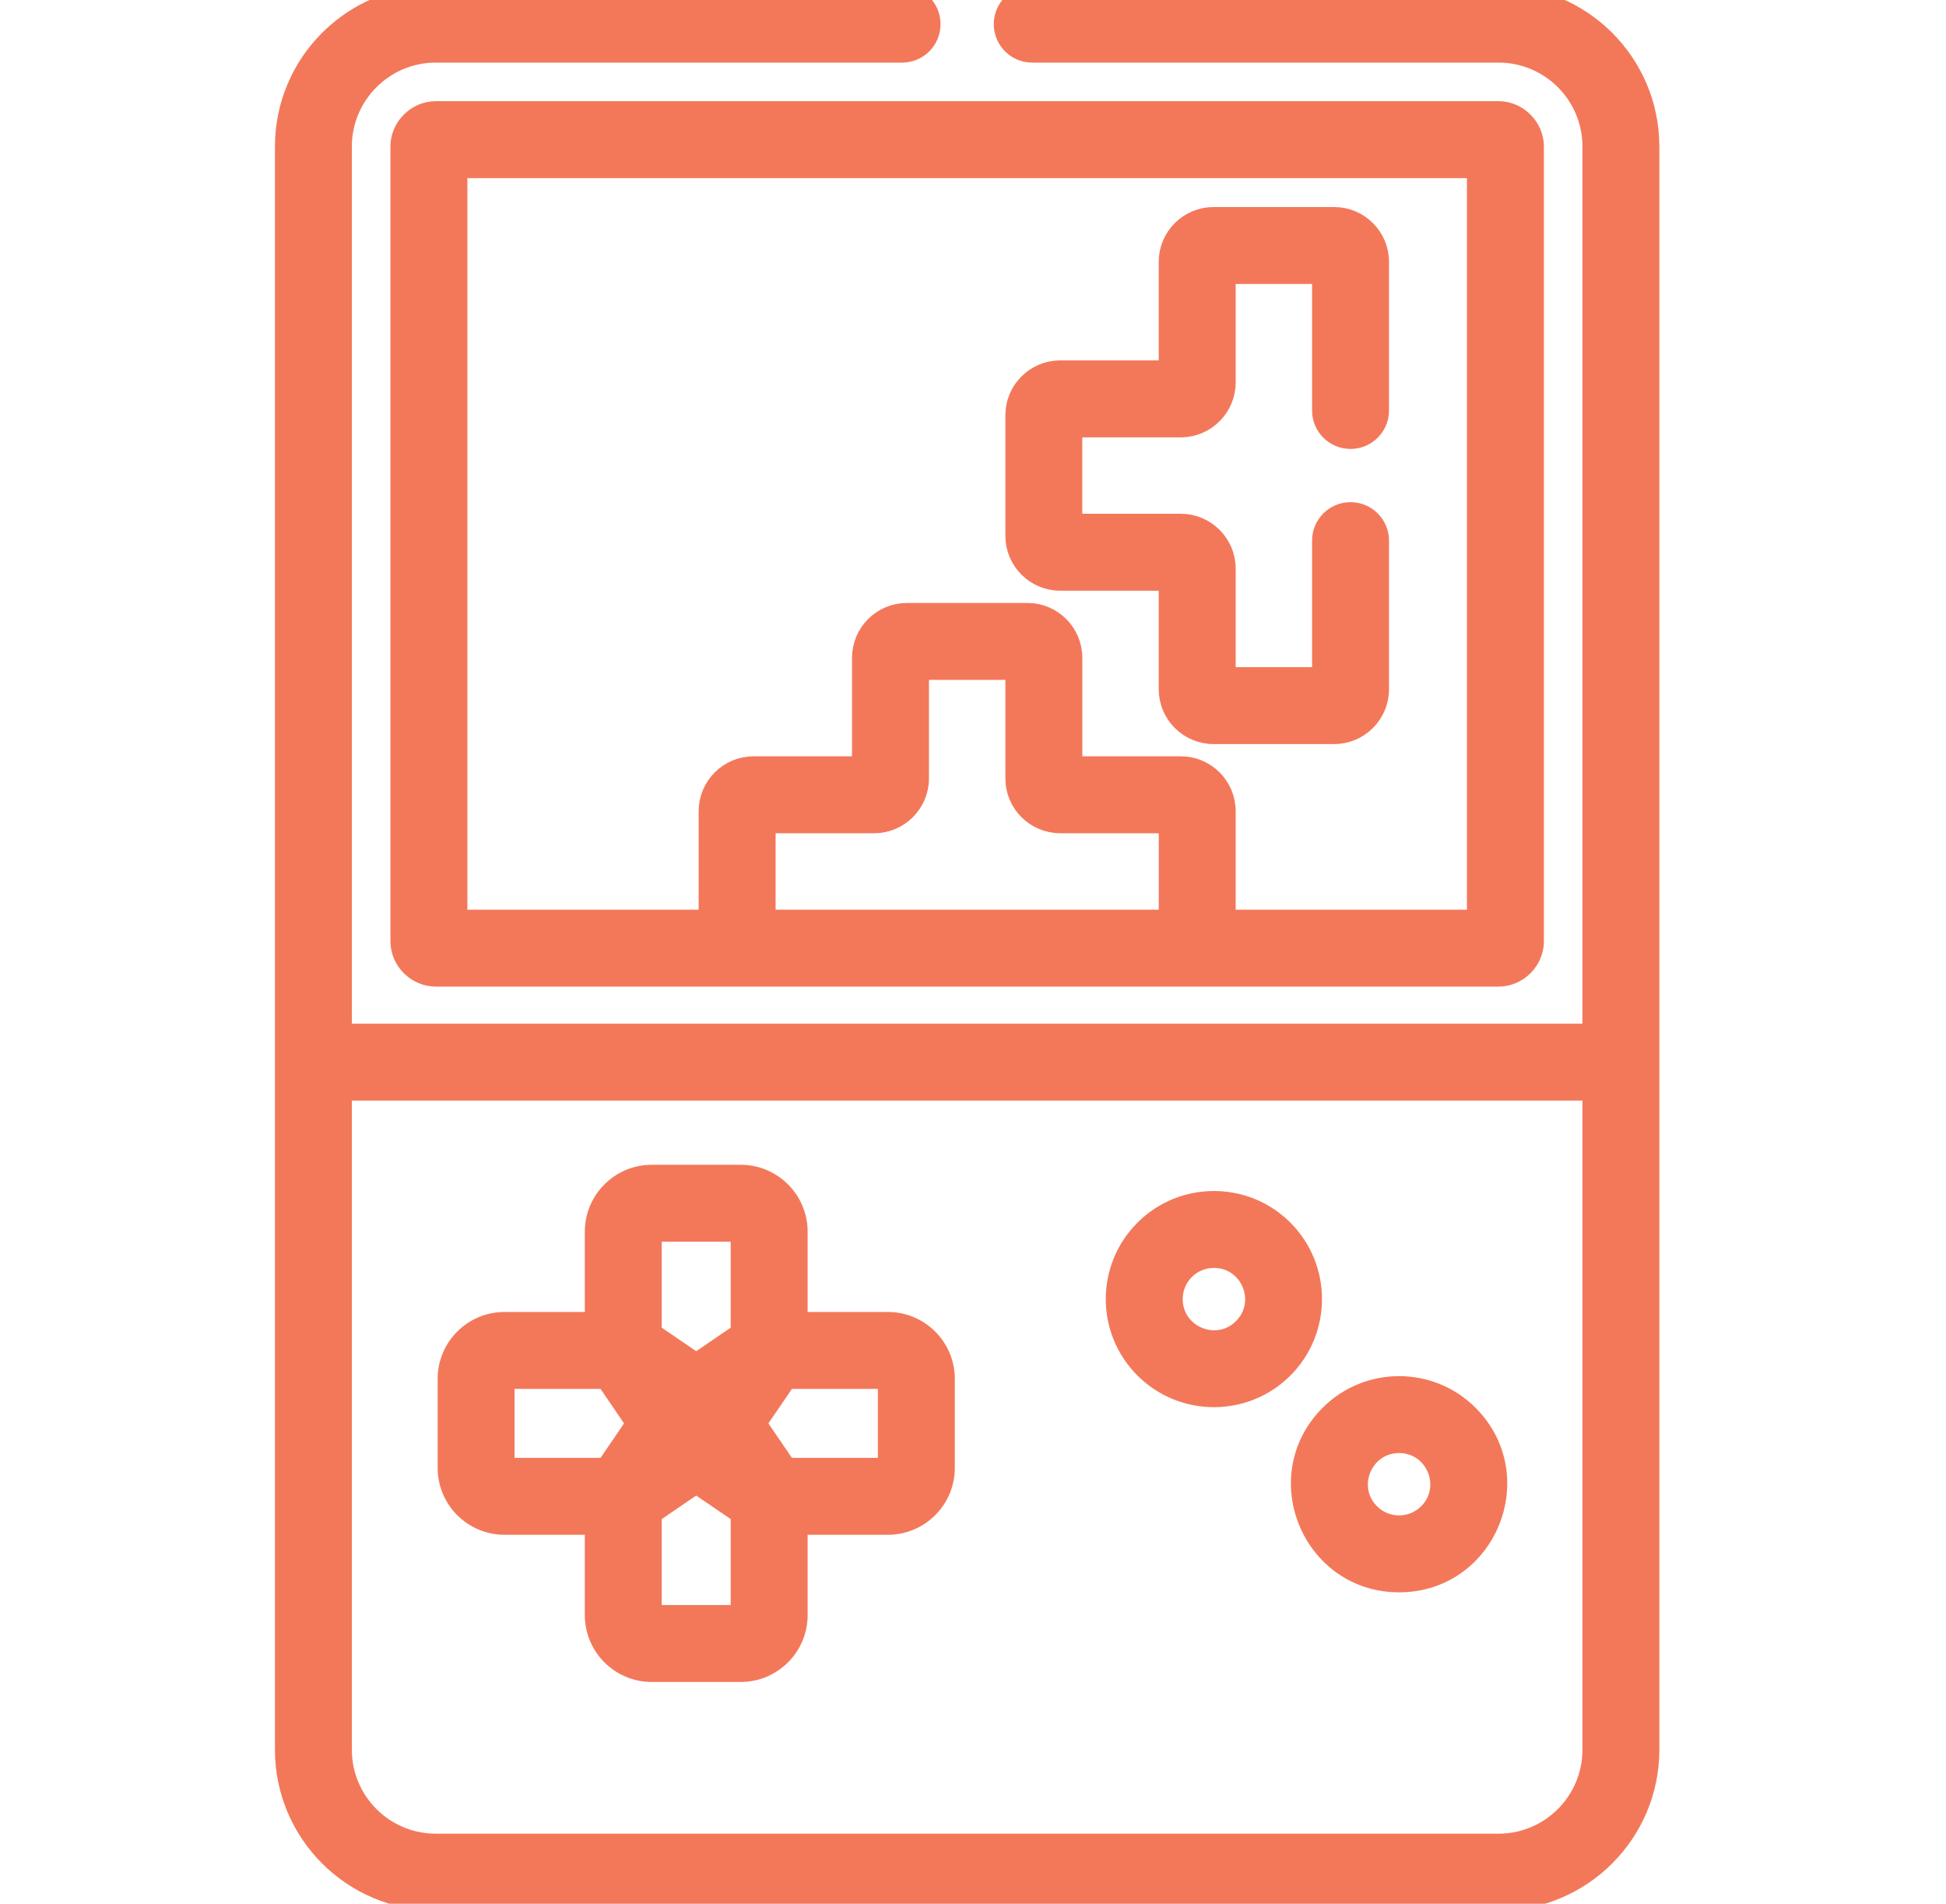
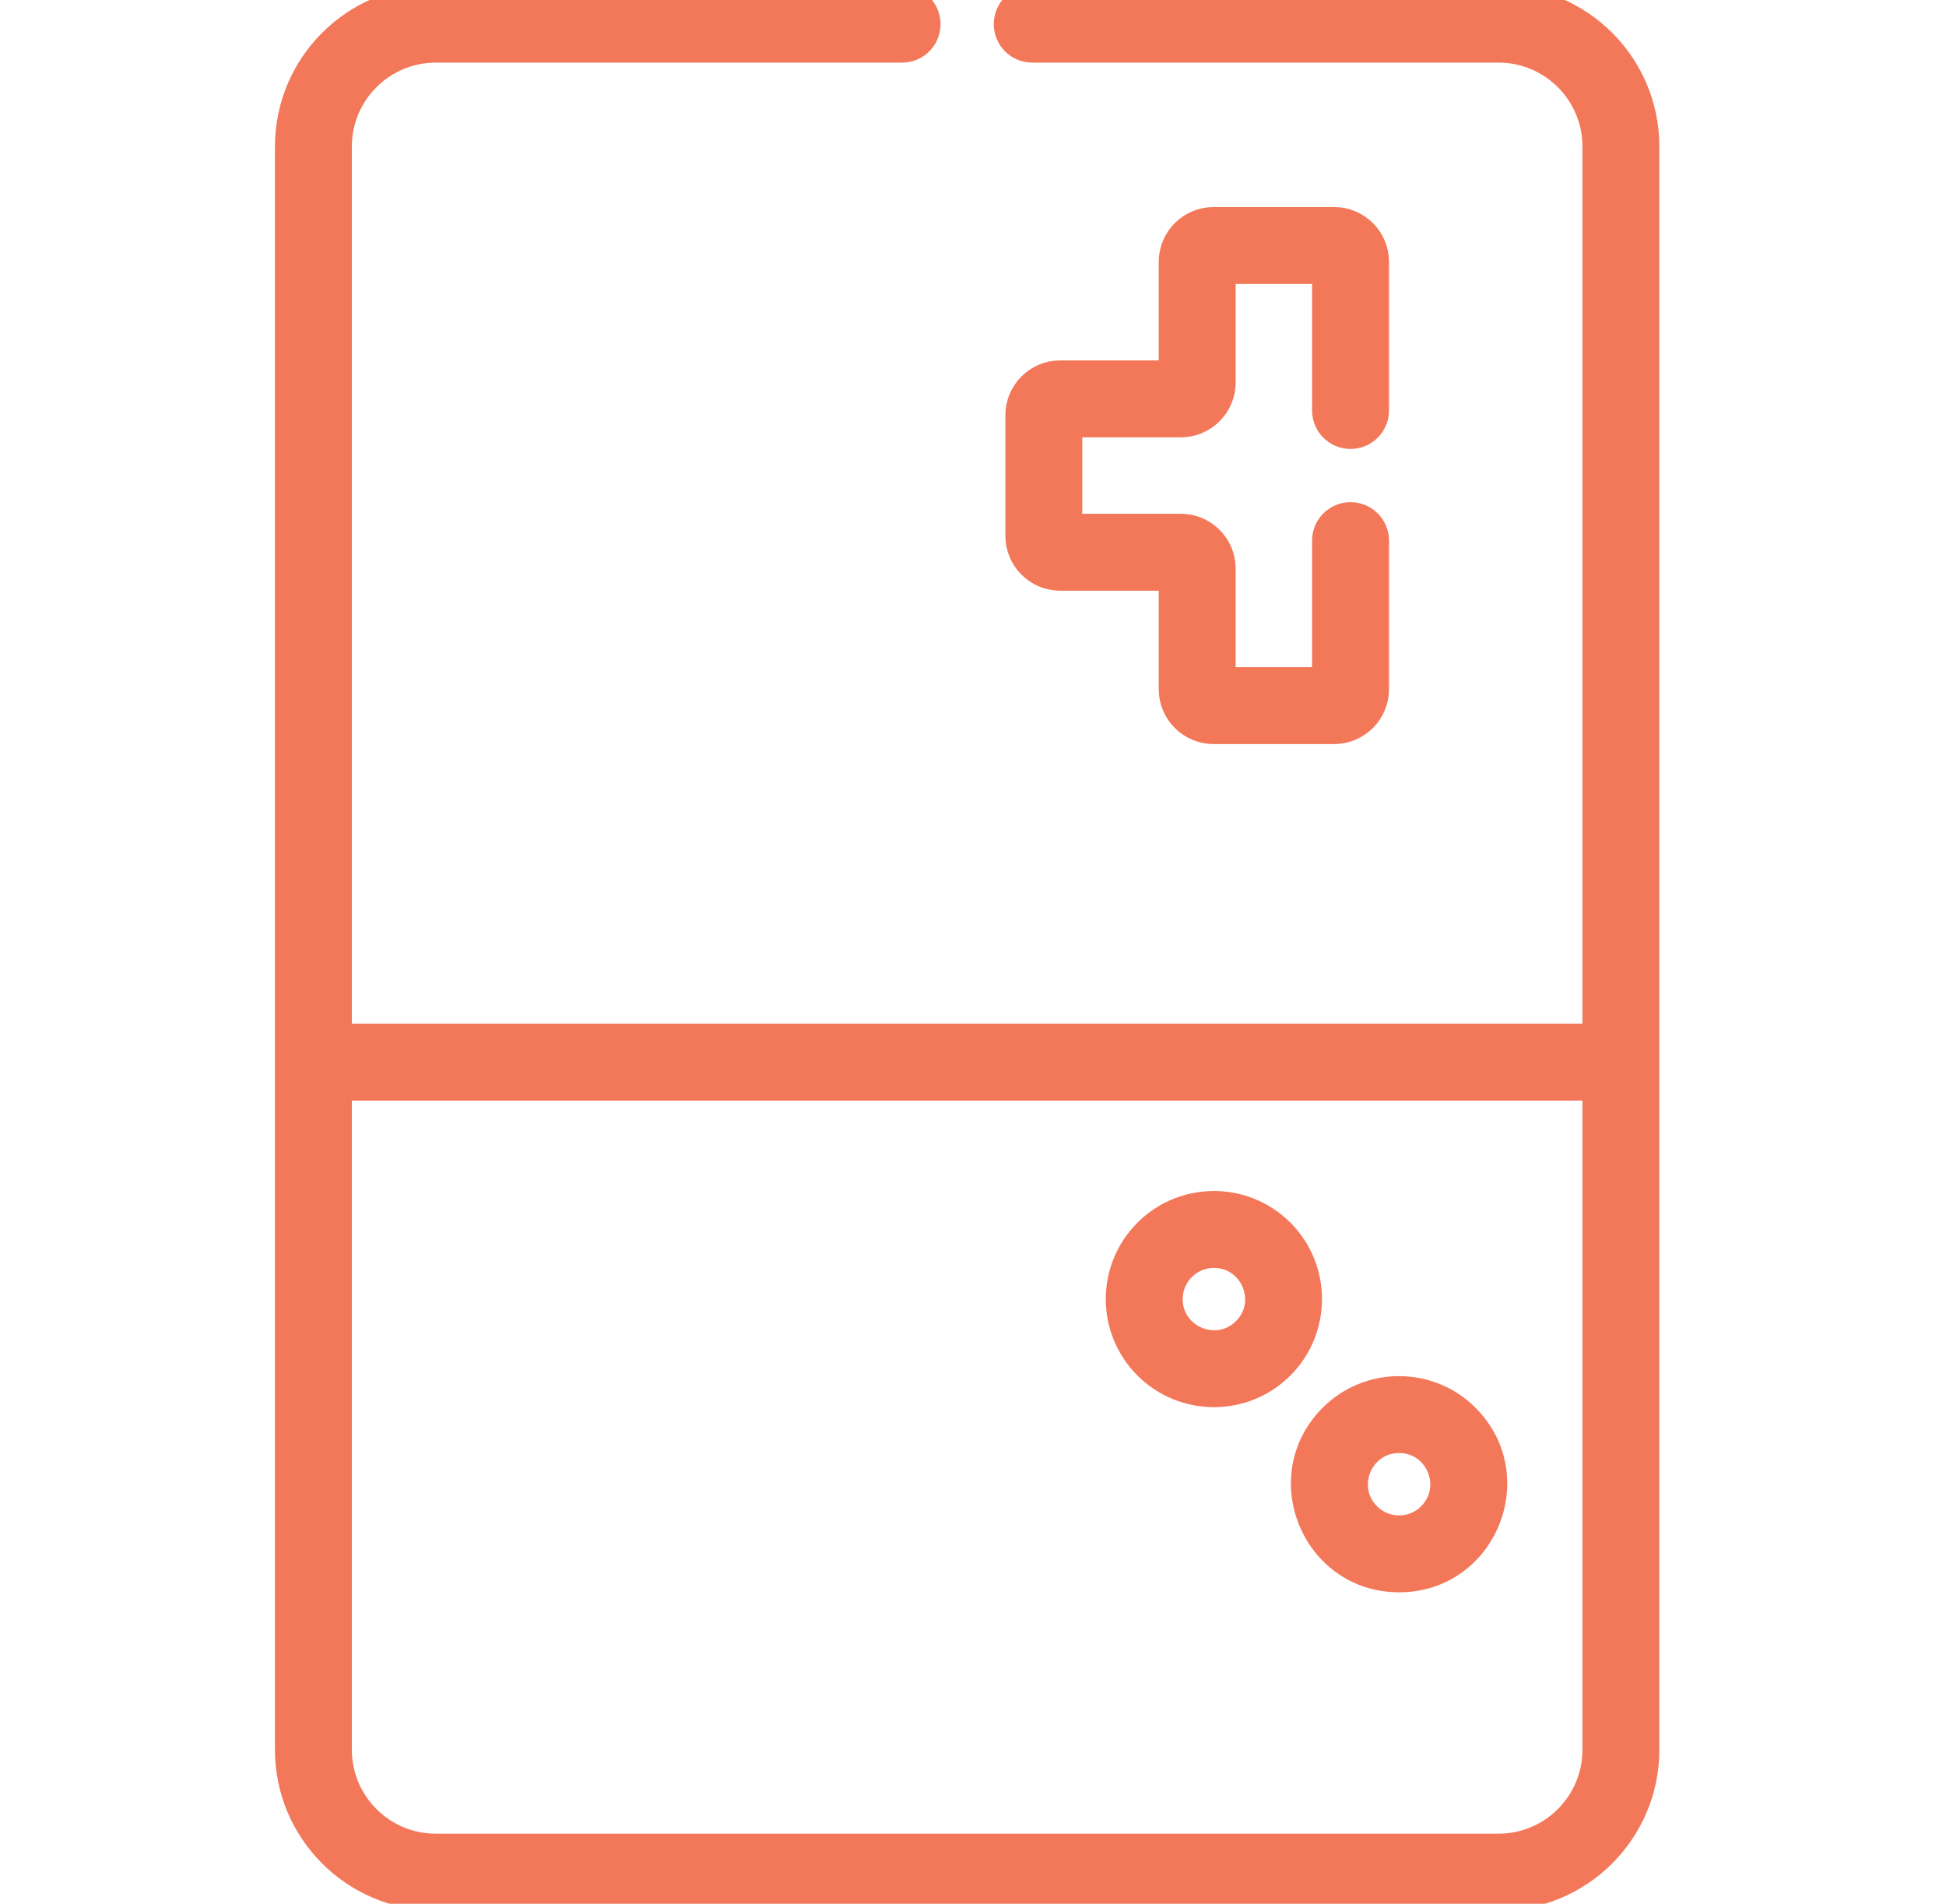
<svg xmlns="http://www.w3.org/2000/svg" width="46" height="45" viewBox="0 0 46 45" fill="none">
  <g clip-path="url(#clip0_3337_106)">
-     <path d="M9.479 3.463V22.251C9.479 22.696 9.855 23.071 10.3 23.071H35.424C35.869 23.071 36.245 22.695 36.245 22.251V3.463C36.245 3.018 35.869 2.642 35.424 2.642H10.3C9.855 2.642 9.479 3.018 9.479 3.463ZM18.084 21.753V19.446H20.663C21.239 19.446 21.709 18.977 21.709 18.4V15.821H24.015V18.4C24.015 18.977 24.485 19.446 25.062 19.446H27.641V21.753H18.084ZM10.798 3.961H34.926V21.753H28.959V19.174C28.959 18.597 28.49 18.128 27.913 18.128H25.334V15.549C25.334 14.972 24.864 14.503 24.288 14.503H21.437C20.86 14.503 20.39 14.972 20.39 15.549V18.128H17.811C17.235 18.128 16.765 18.597 16.765 19.174V21.753H10.798V3.961Z" fill="#F3785A" stroke="#F3785A" stroke-width="0.5" />
    <path d="M30.326 32.338C31.224 31.439 31.224 29.976 30.326 29.077C29.427 28.178 27.964 28.178 27.065 29.077C26.163 29.978 26.163 31.437 27.064 32.338C27.964 33.237 29.427 33.237 30.326 32.338ZM28.695 29.721C29.572 29.721 30.014 30.785 29.393 31.405C28.773 32.026 27.707 31.584 27.707 30.707C27.708 30.159 28.151 29.721 28.695 29.721Z" fill="#F3785A" stroke="#F3785A" stroke-width="0.5" />
    <path d="M33.072 37.389C35.13 37.389 36.145 34.896 34.702 33.453C33.803 32.554 32.34 32.554 31.442 33.453C29.993 34.902 31.023 37.389 33.072 37.389ZM33.072 34.097C33.954 34.097 34.388 35.164 33.77 35.782C33.385 36.167 32.758 36.167 32.374 35.782C31.753 35.162 32.195 34.097 33.072 34.097Z" fill="#F3785A" stroke="#F3785A" stroke-width="0.5" />
-     <path d="M11.926 36.029H14.074V38.177C14.074 38.911 14.671 39.508 15.405 39.508H17.51C18.244 39.508 18.841 38.911 18.841 38.177V36.029H20.988C21.723 36.029 22.32 35.432 22.32 34.698V32.593C22.32 31.859 21.723 31.262 20.988 31.262H18.841V29.114C18.841 28.381 18.244 27.783 17.51 27.783H15.405C14.671 27.783 14.074 28.381 14.074 29.114V31.262H11.926C11.192 31.262 10.595 31.859 10.595 32.593V34.698C10.595 35.432 11.192 36.029 11.926 36.029ZM17.522 38.177C17.522 38.184 17.517 38.19 17.51 38.19H15.404C15.398 38.19 15.392 38.184 15.392 38.177V35.782C15.392 35.778 15.394 35.775 15.398 35.772L16.45 35.054C16.452 35.052 16.455 35.051 16.457 35.051C16.459 35.051 16.462 35.052 16.464 35.054L17.517 35.772C17.52 35.775 17.522 35.778 17.522 35.782V38.177ZM21.001 32.593V34.698C21.001 34.705 20.995 34.711 20.988 34.711H18.594C18.59 34.711 18.586 34.709 18.584 34.705L17.865 33.653C17.862 33.648 17.862 33.643 17.865 33.639L18.584 32.586C18.586 32.582 18.59 32.58 18.594 32.58H20.988C20.995 32.581 21.001 32.586 21.001 32.593ZM15.392 29.114C15.392 29.107 15.398 29.102 15.405 29.102H17.51C17.517 29.102 17.522 29.107 17.522 29.114V31.509C17.522 31.513 17.52 31.517 17.517 31.519L16.464 32.238C16.46 32.241 16.454 32.241 16.45 32.238L15.398 31.519C15.394 31.517 15.392 31.513 15.392 31.509V29.114ZM11.913 32.593C11.913 32.586 11.919 32.581 11.926 32.581H14.32C14.325 32.581 14.328 32.582 14.331 32.586L15.049 33.639C15.052 33.643 15.052 33.648 15.049 33.653L14.331 34.706C14.328 34.709 14.325 34.711 14.32 34.711H11.926C11.919 34.711 11.913 34.706 11.913 34.698V32.593Z" fill="#F3785A" stroke="#F3785A" stroke-width="0.5" />
    <path d="M21.323 -0.088H10.3C8.342 -0.088 6.749 1.505 6.749 3.463V41.361C6.749 43.319 8.342 44.912 10.3 44.912H35.424C37.382 44.912 38.974 43.319 38.974 41.361C38.974 38.79 38.974 4.46 38.974 3.463C38.975 1.505 37.382 -0.088 35.424 -0.088H24.4C24.036 -0.088 23.741 0.207 23.741 0.571C23.741 0.936 24.036 1.23 24.4 1.23H35.424C36.655 1.23 37.656 2.232 37.656 3.463V24.447H8.067V3.463C8.067 2.232 9.069 1.23 10.3 1.23H21.323C21.688 1.23 21.983 0.936 21.983 0.571C21.983 0.207 21.688 -0.088 21.323 -0.088ZM37.656 25.765V41.361C37.656 42.592 36.655 43.594 35.424 43.594H10.3C9.069 43.594 8.067 42.592 8.067 41.361V25.765H37.656Z" fill="#F3785A" stroke="#F3785A" stroke-width="0.5" />
    <path d="M25.061 13.713H27.64V16.291C27.64 16.869 28.11 17.338 28.686 17.338H31.537C32.114 17.338 32.584 16.869 32.584 16.291V12.779C32.584 12.415 32.288 12.12 31.924 12.12C31.56 12.12 31.265 12.415 31.265 12.779V16.02H28.959V13.441C28.959 12.864 28.489 12.394 27.912 12.394H25.333V10.088H27.912C28.489 10.088 28.959 9.618 28.959 9.041V6.462H31.265V9.703C31.265 10.067 31.56 10.362 31.924 10.362C32.288 10.362 32.584 10.067 32.584 9.703V6.19C32.584 5.613 32.114 5.144 31.537 5.144H28.686C28.11 5.144 27.64 5.613 27.64 6.19V8.769H25.061C24.484 8.769 24.015 9.239 24.015 9.815V12.666C24.015 13.243 24.484 13.713 25.061 13.713Z" fill="#F3785A" stroke="#F3785A" stroke-width="0.5" />
  </g>
  <defs>
    <clipPath id="clip0_3337_106">
      <rect width="45" height="45" fill="white" transform="translate(0.333)" />
    </clipPath>
  </defs>
</svg>